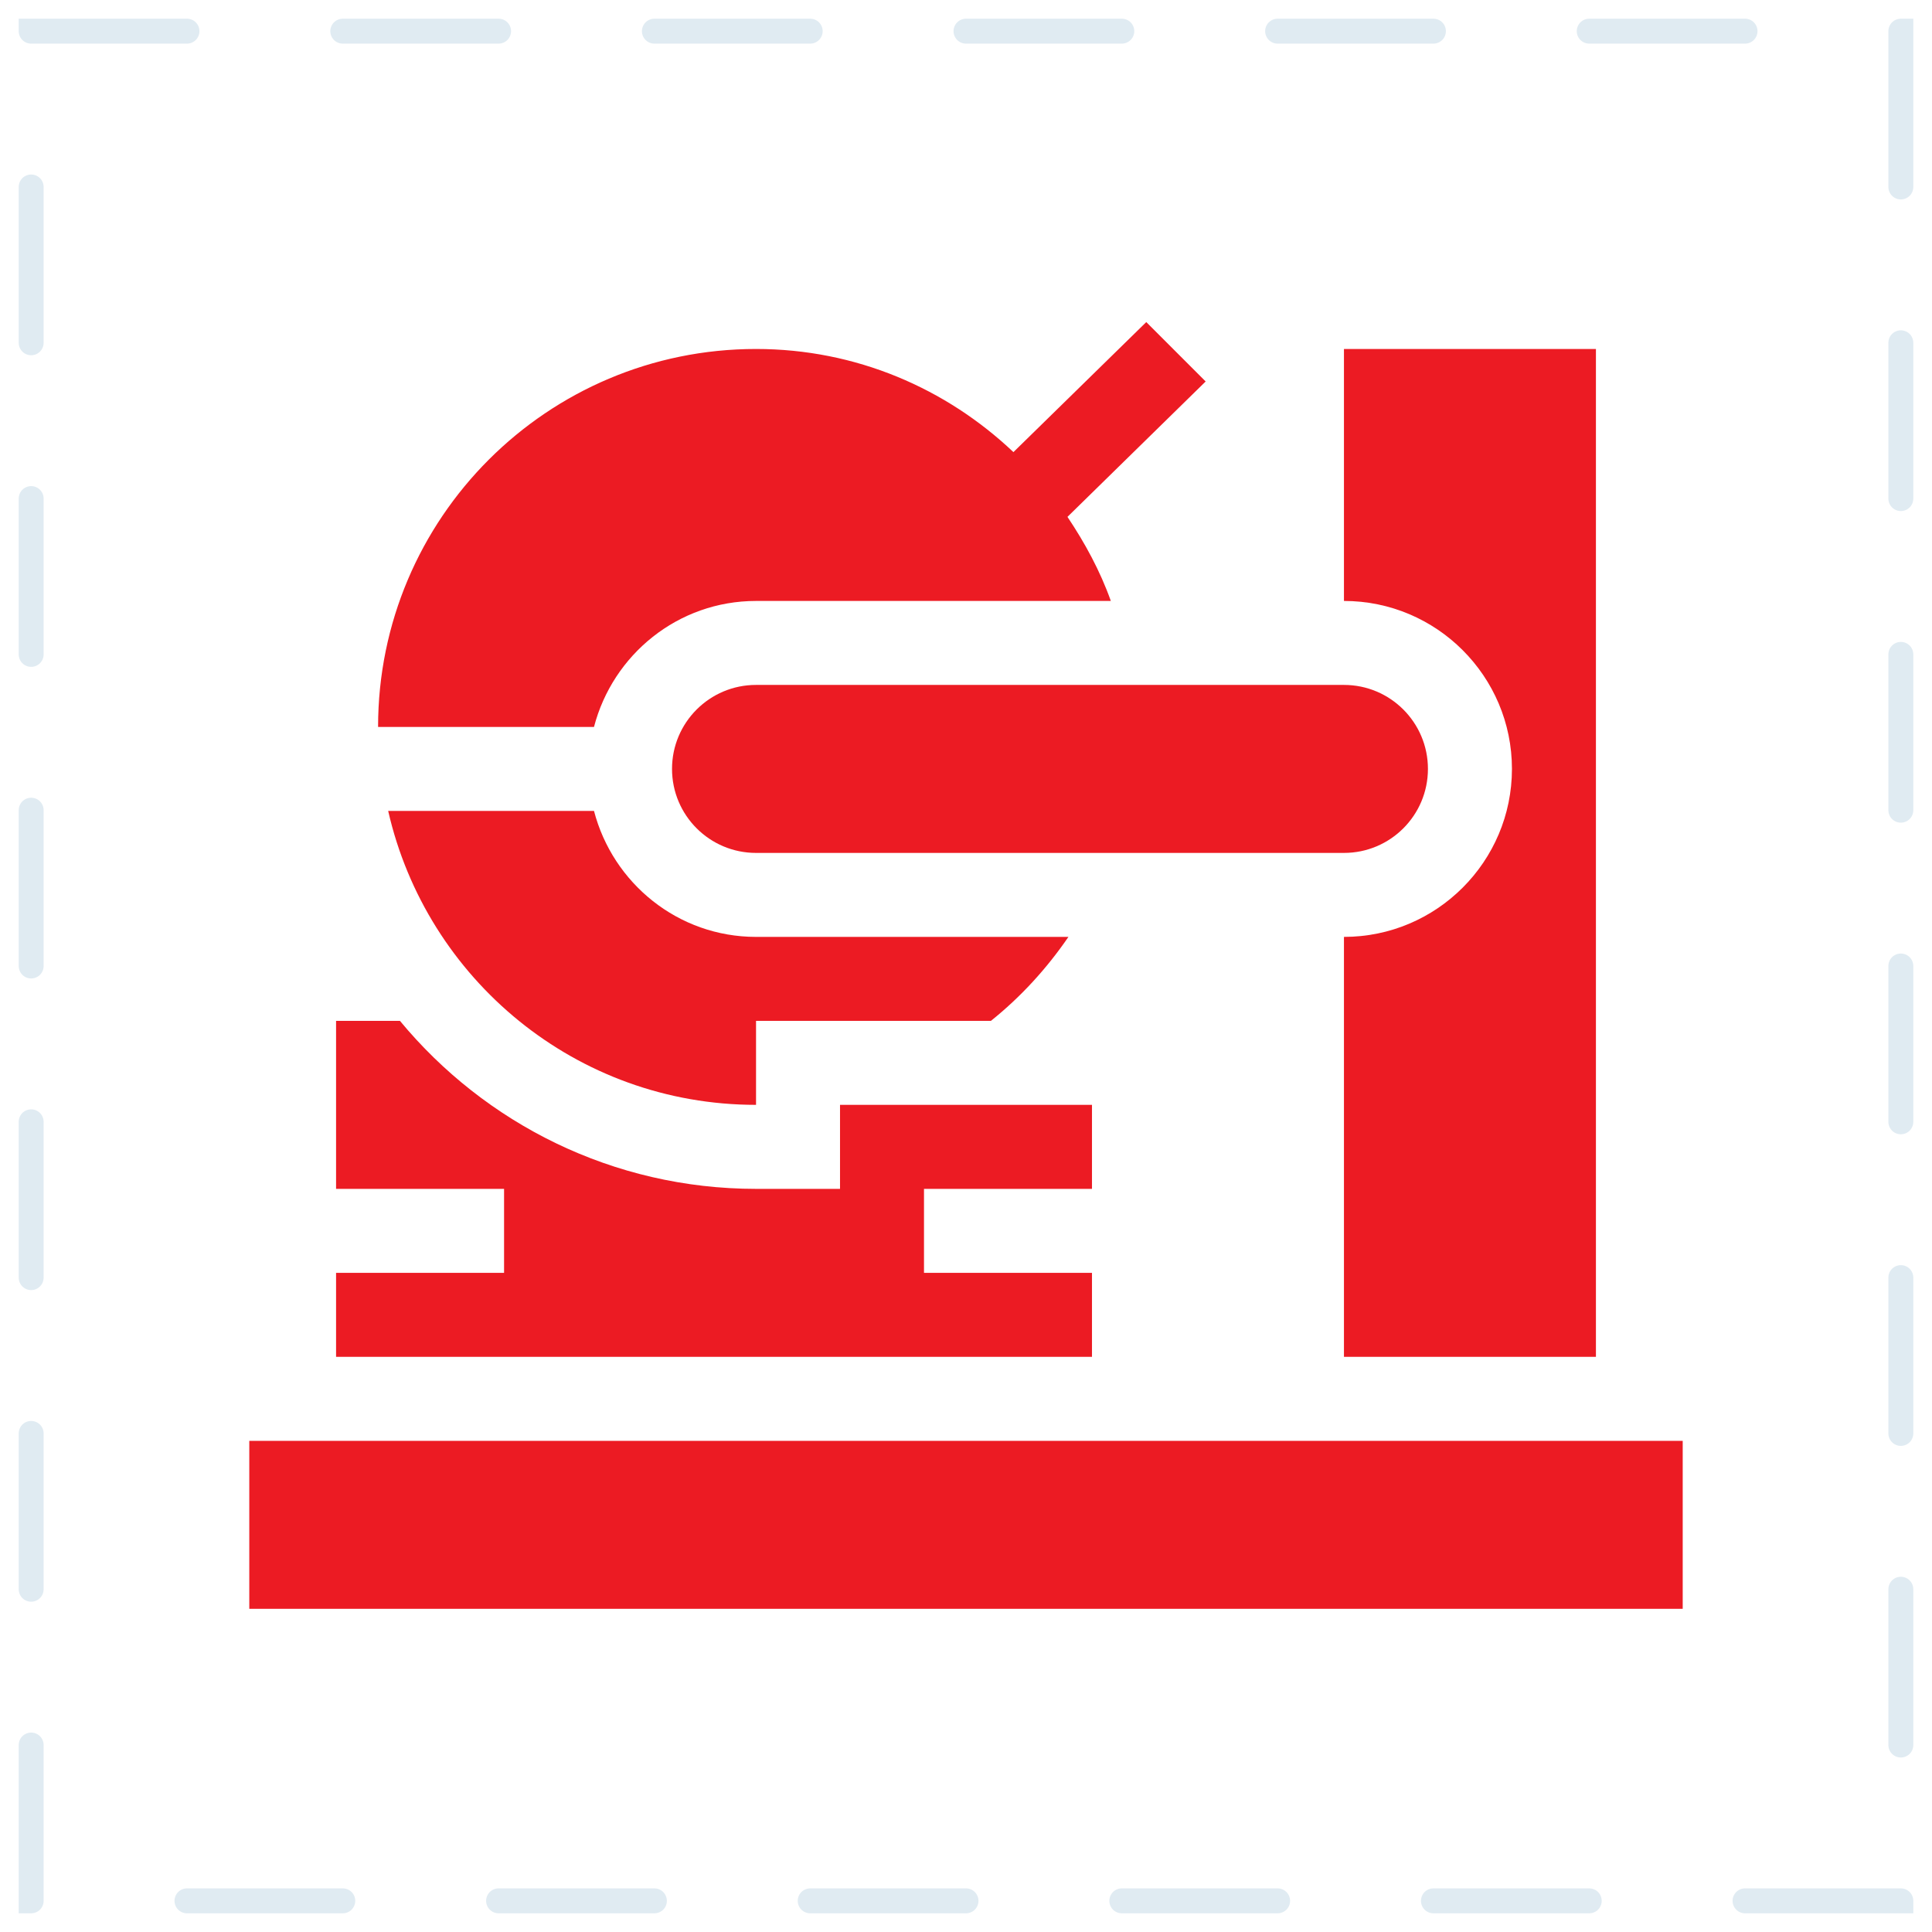
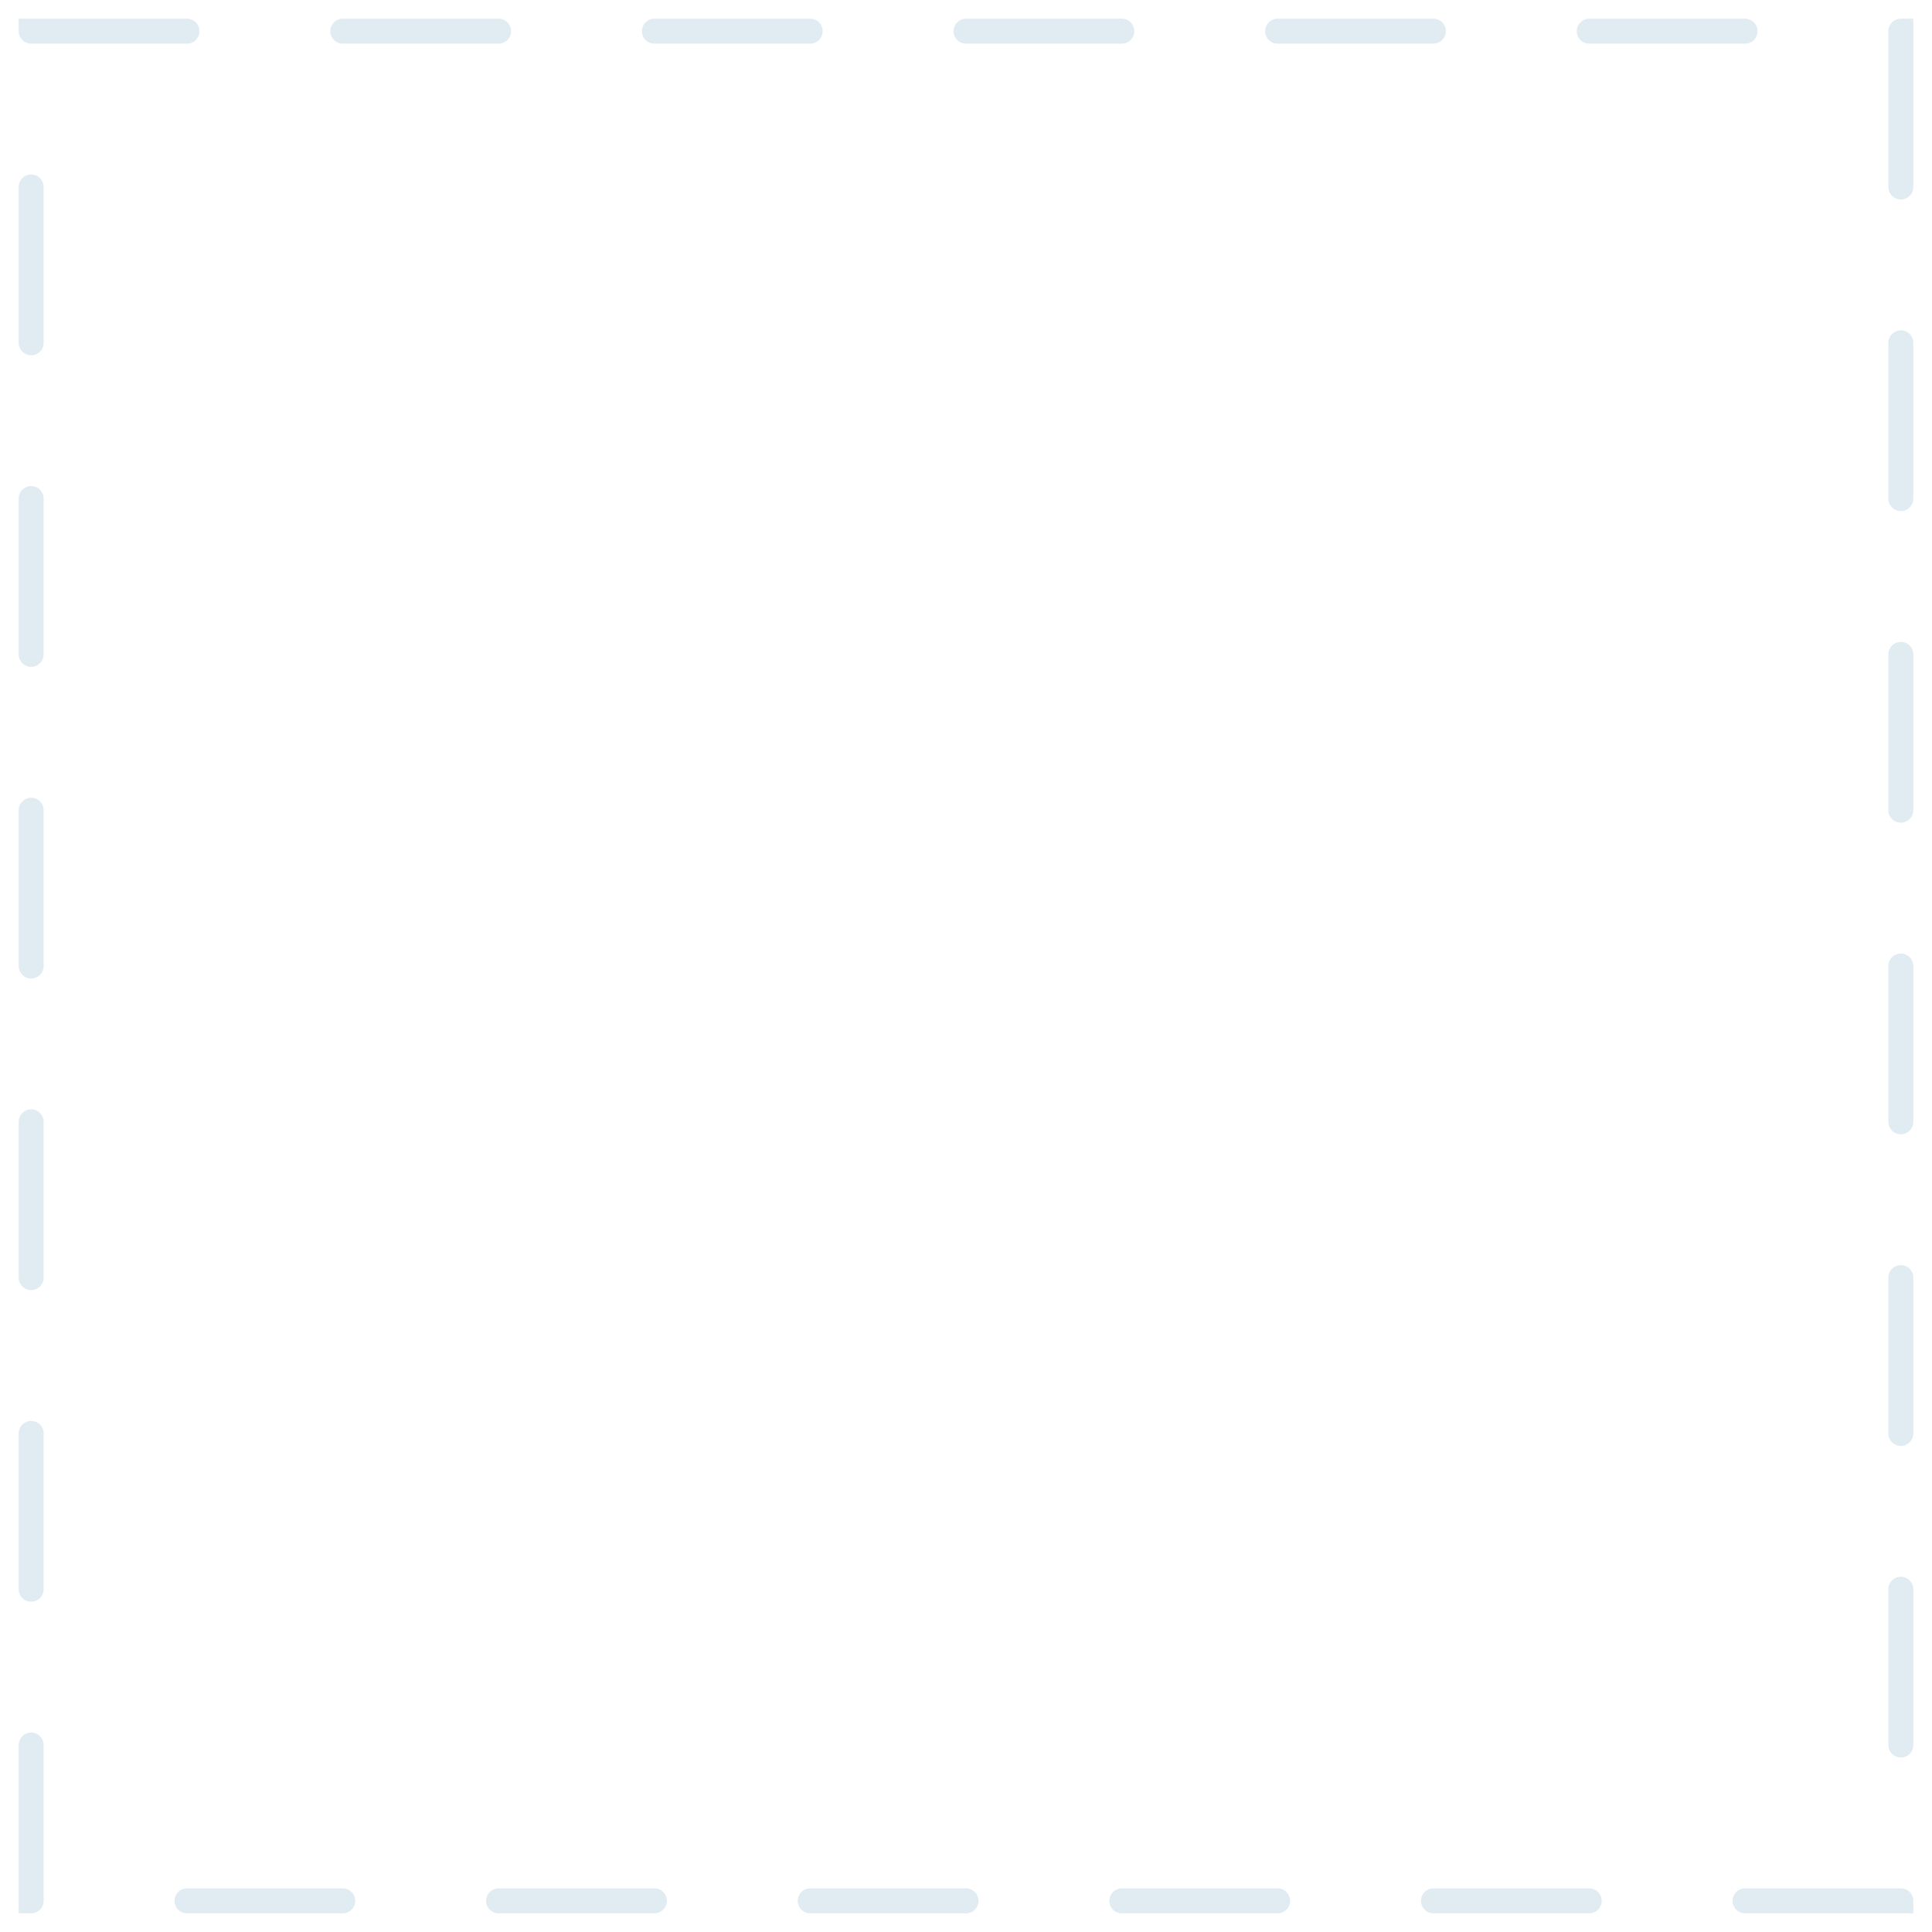
<svg xmlns="http://www.w3.org/2000/svg" width="62" height="62" viewBox="0 0 62 62" fill="none">
  <rect x="1" y="1" width="60" height="60" stroke="#E0EBF2" stroke-width="0.8" stroke-linecap="round" stroke-dasharray="5 5" />
  <g clip-path="url(#clip0_809_7708)">
    <path d="M35.043 40.847H29.652V38.152H35.043V35.456H26.957V38.152H24.262C19.668 38.152 15.557 36.051 12.835 32.761H10.785V38.152H16.176V40.847H10.785V43.542H35.043V40.847Z" fill="#EC1B23" />
-     <path d="M8 46.238H54V51.628H8V46.238Z" fill="#EC1B23" />
+     <path d="M8 46.238H54V51.628H8Z" fill="#EC1B23" />
    <path d="M21.566 24.675C21.566 26.164 22.773 27.371 24.262 27.371H43.129C44.618 27.371 45.824 26.164 45.824 24.675C45.824 23.187 44.618 21.98 43.129 21.98H24.262C22.773 21.98 21.566 23.187 21.566 24.675Z" fill="#EC1B23" />
    <path d="M48.52 24.675C48.52 27.648 46.102 30.066 43.129 30.066V43.542H51.215V11.199H43.129V19.285C46.102 19.285 48.52 21.702 48.52 24.675Z" fill="#EC1B23" />
    <path d="M19.062 26.023H12.457C13.686 31.42 18.493 35.456 24.262 35.456V32.761H31.799C32.759 31.994 33.592 31.08 34.287 30.066H24.262C21.757 30.066 19.665 28.341 19.062 26.023Z" fill="#EC1B23" />
    <path d="M24.262 19.285H35.648C35.304 18.318 34.817 17.425 34.256 16.587L38.691 12.242L36.785 10.336L32.522 14.509C30.366 12.466 27.473 11.199 24.262 11.199C17.563 11.199 12.133 16.629 12.133 23.328H19.062C19.665 21.009 21.757 19.285 24.262 19.285Z" fill="#EC1B23" />
  </g>
  <defs>
    <clipPath id="clip0_809_7708">
-       <rect width="46" height="46" fill="white" transform="translate(8 8)" />
-     </clipPath>
+       </clipPath>
  </defs>
</svg>